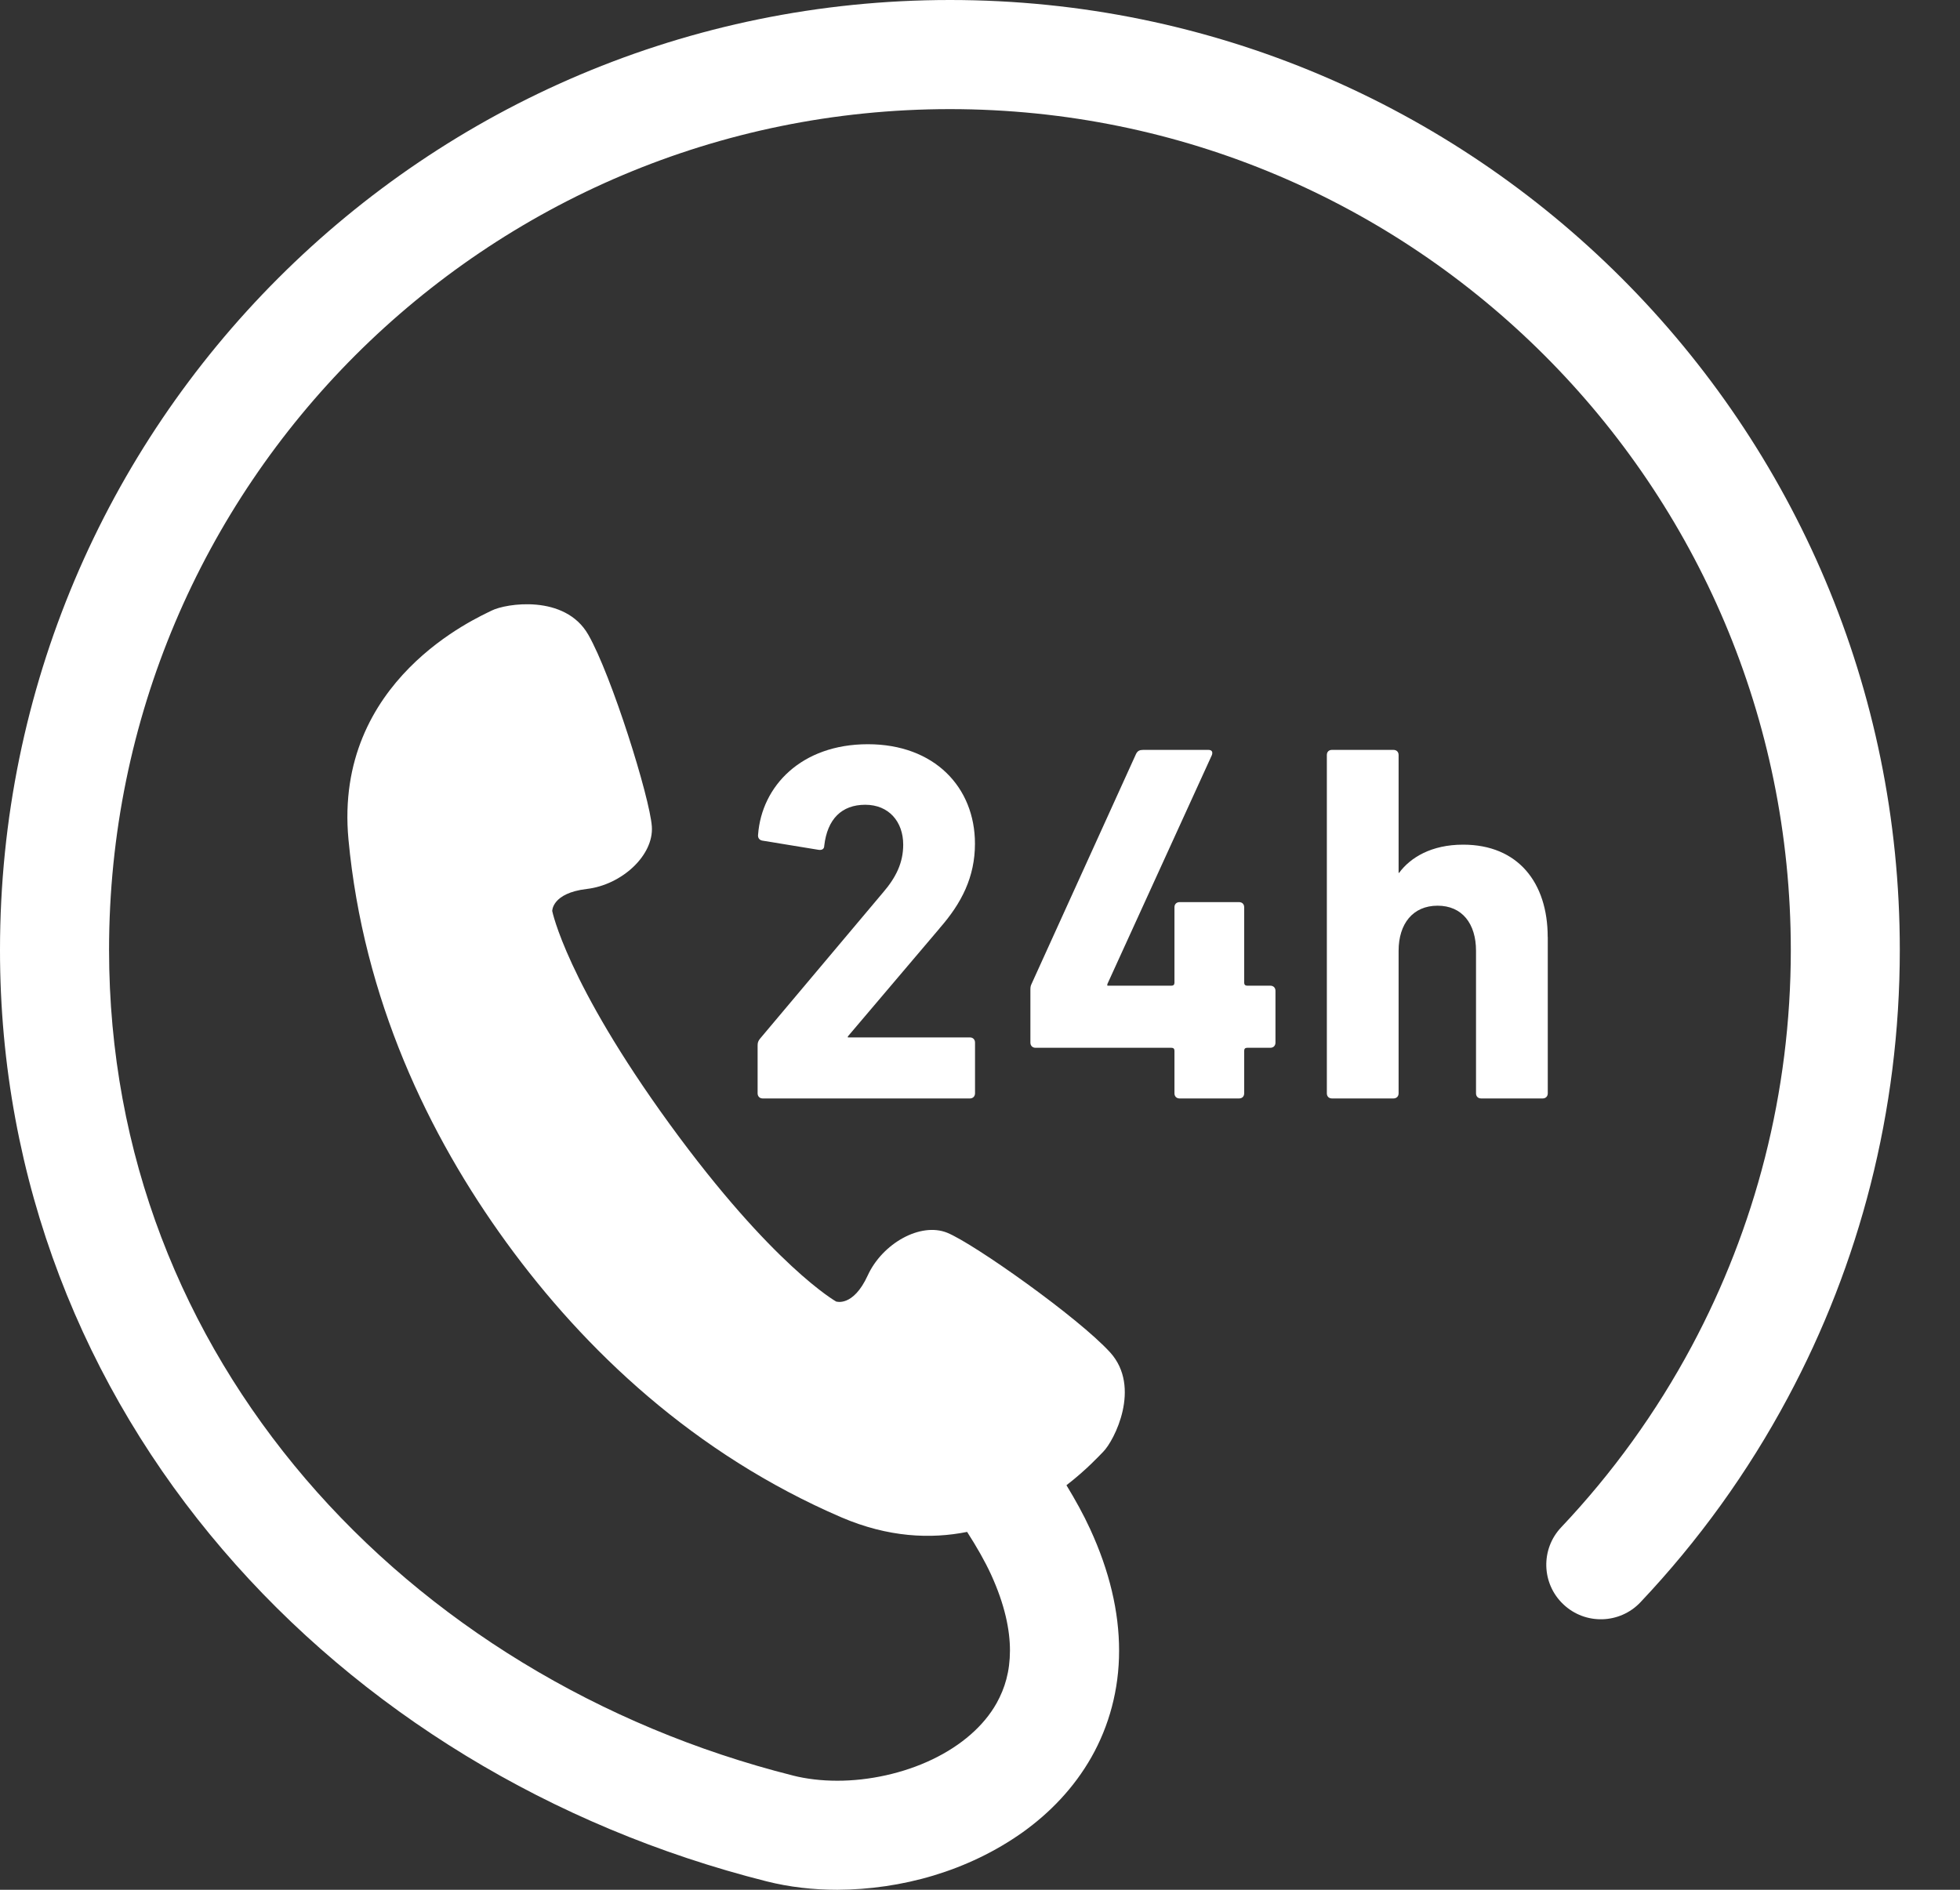
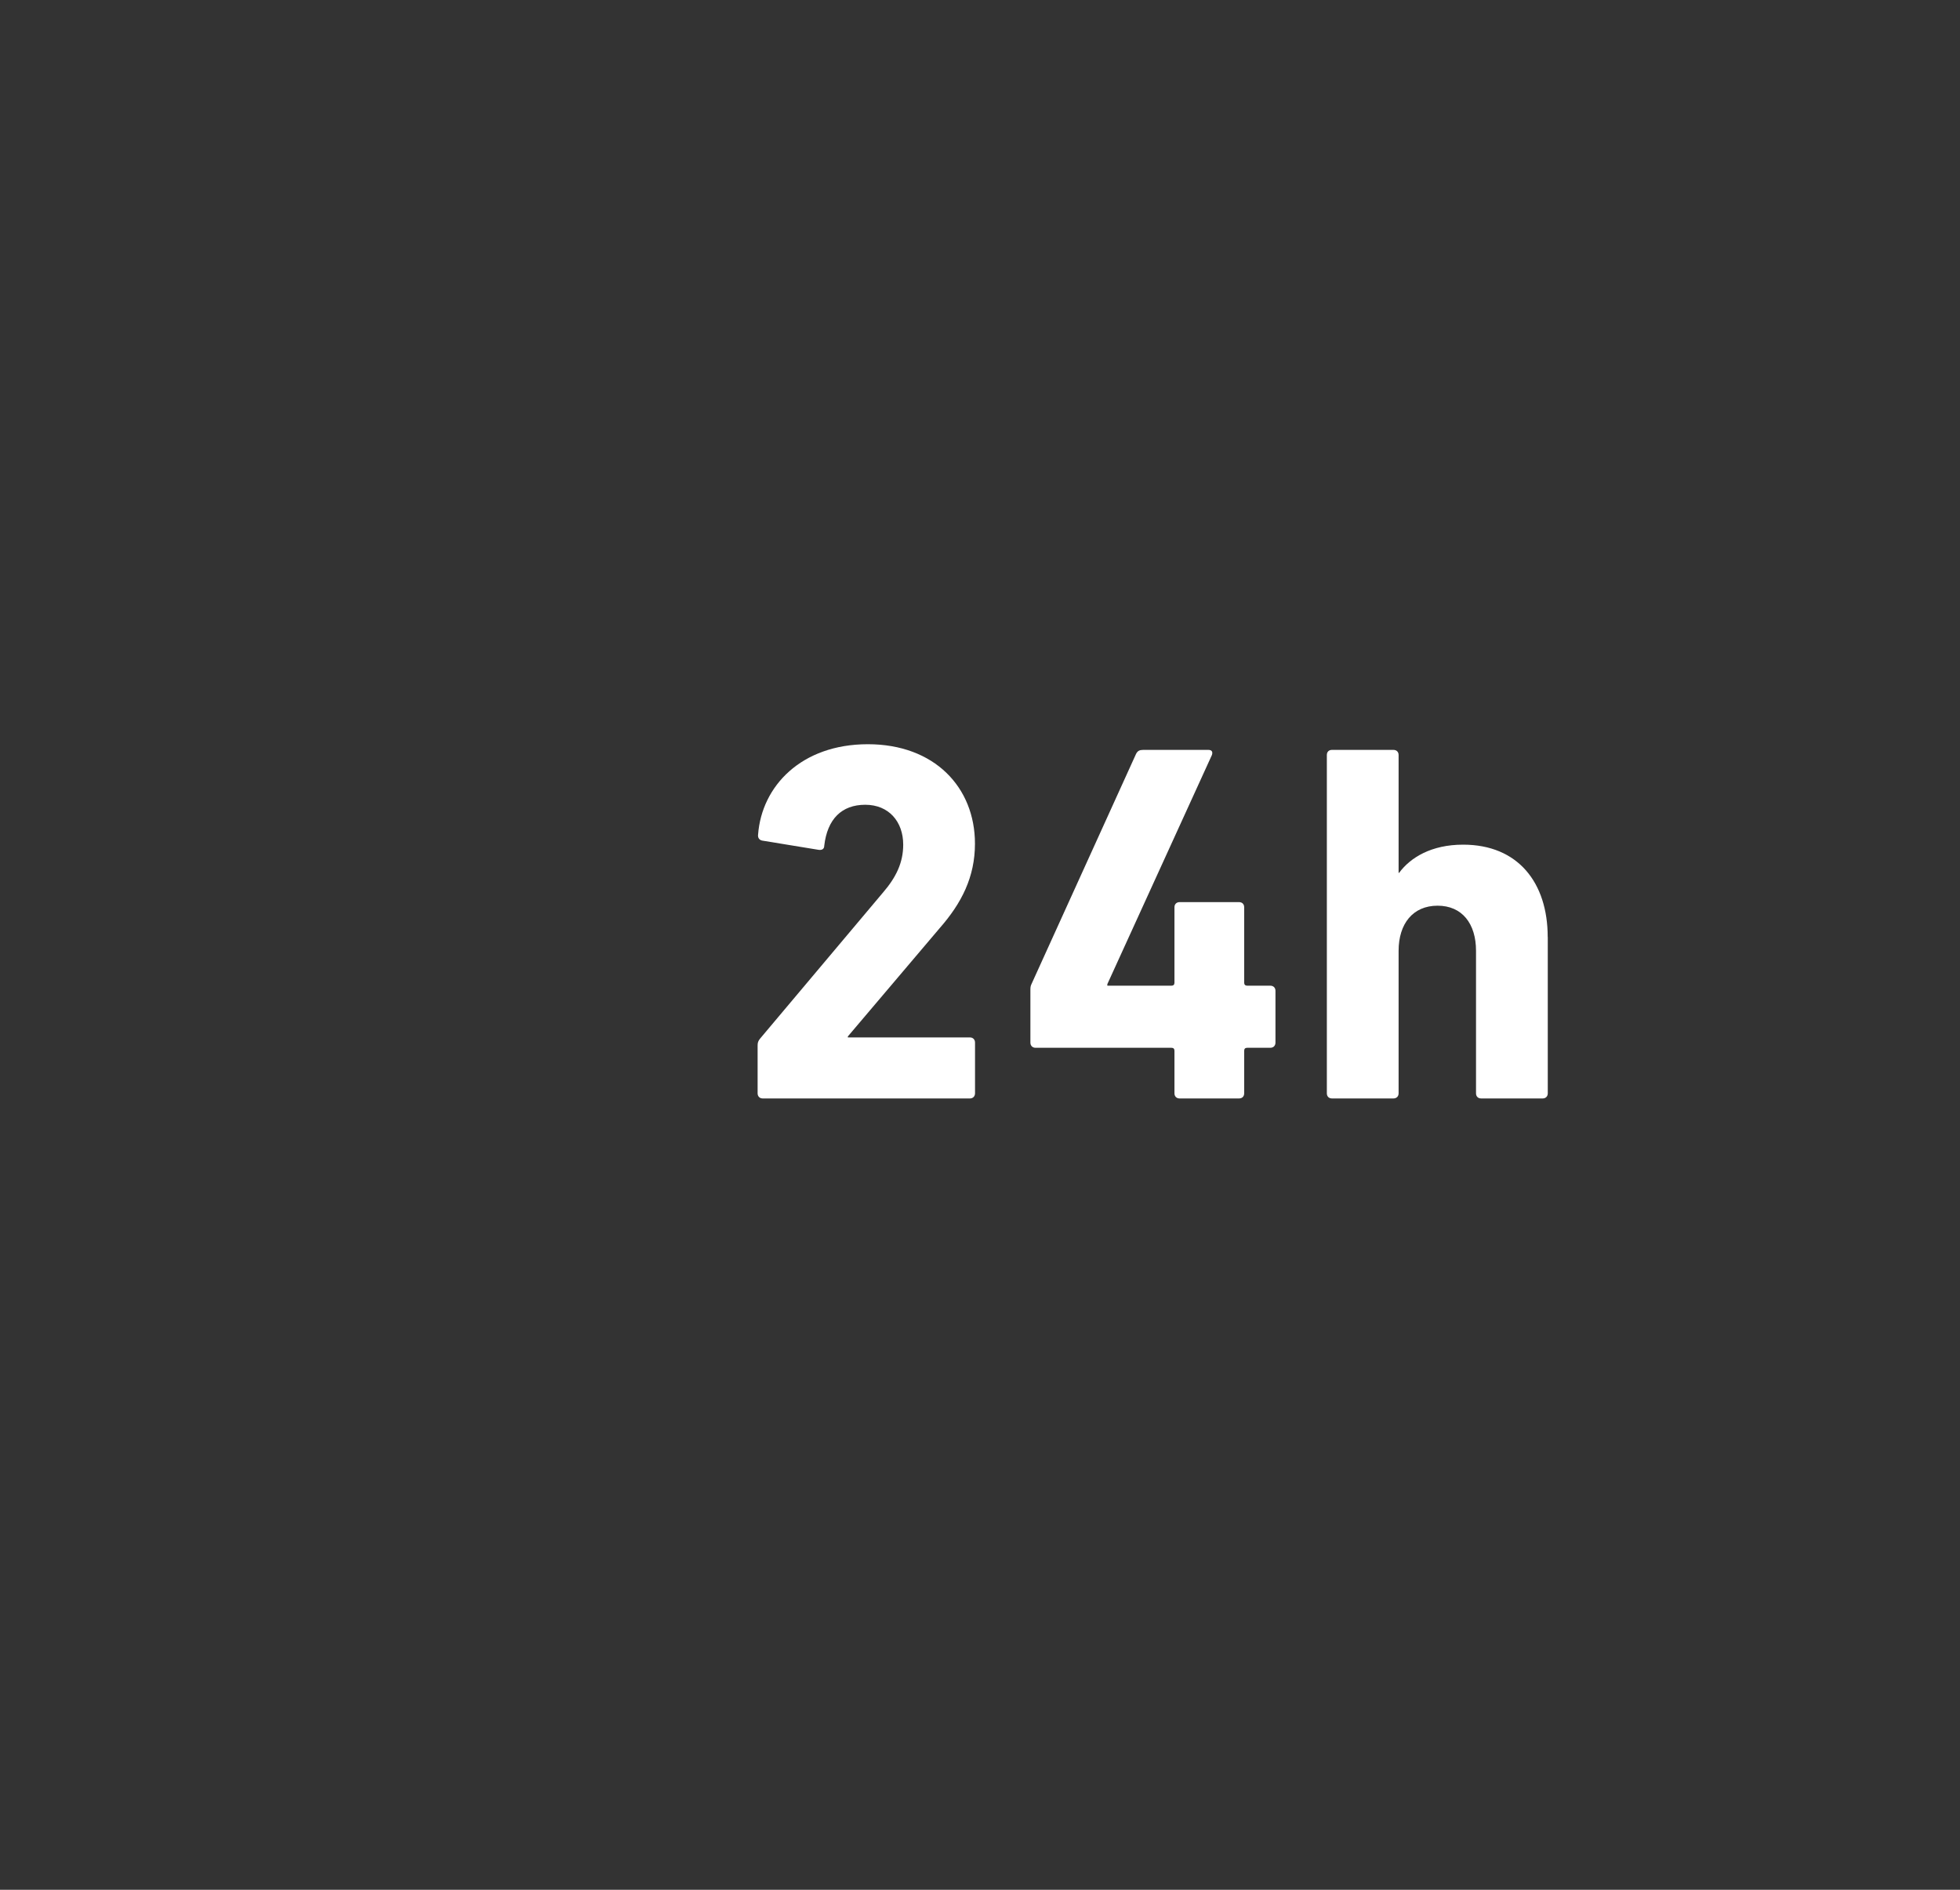
<svg xmlns="http://www.w3.org/2000/svg" width="28" height="27" viewBox="0 0 28 27" fill="none">
  <rect x="0" y="0" width="28" height="27" fill="#333333" stroke="none" />
-   <path d="M13.571 0C6.075 0 2.78435e-06 6.075 2.78435e-06 13.571C-0.002 16.878 1.207 19.837 3.181 22.14C5.153 24.445 7.884 26.106 10.949 26.879C11.277 26.962 11.617 27 11.961 27C12.878 26.997 13.827 26.734 14.609 26.179C14.998 25.901 15.344 25.543 15.593 25.103C15.842 24.663 15.988 24.142 15.987 23.582C15.987 23.029 15.85 22.445 15.572 21.843C15.478 21.638 15.362 21.429 15.235 21.22C15.528 20.994 15.712 20.79 15.761 20.741C15.918 20.583 16.309 19.819 15.859 19.322C15.406 18.825 13.916 17.77 13.532 17.613C13.149 17.458 12.605 17.766 12.396 18.223C12.186 18.68 11.944 18.595 11.944 18.595C11.944 18.595 11.041 18.088 9.566 16.06C8.091 14.03 7.889 13.016 7.889 13.016C7.889 13.016 7.883 12.76 8.382 12.701C8.881 12.643 9.341 12.222 9.312 11.808C9.283 11.395 8.738 9.652 8.404 9.068C8.07 8.485 7.223 8.623 7.025 8.723C6.826 8.824 4.766 9.713 4.978 11.993C5.192 14.273 6.119 16.218 7.236 17.754C8.353 19.29 9.917 20.773 12.02 21.679C12.689 21.966 13.296 21.991 13.816 21.887C13.954 22.102 14.07 22.305 14.157 22.494C14.356 22.929 14.428 23.289 14.428 23.583C14.427 23.882 14.357 24.119 14.236 24.336C14.055 24.658 13.735 24.938 13.32 25.137C12.909 25.335 12.415 25.443 11.96 25.442C11.733 25.442 11.518 25.416 11.328 25.368H11.329C8.564 24.672 6.113 23.173 4.364 21.128C2.614 19.08 1.559 16.498 1.558 13.572C1.558 10.252 2.901 7.253 5.075 5.077C7.252 2.902 10.251 1.56 13.57 1.559C16.89 1.56 19.888 2.902 22.064 5.077C24.24 7.253 25.582 10.252 25.583 13.572C25.583 15.622 25.07 17.546 24.168 19.233C23.662 20.179 23.034 21.048 22.303 21.821C22.007 22.133 22.021 22.627 22.334 22.922C22.646 23.218 23.14 23.204 23.435 22.892C24.26 22.019 24.97 21.037 25.541 19.968C26.561 18.064 27.14 15.883 27.14 13.572C27.142 6.075 21.067 0 13.571 0Z" fill="white" />
-   <path d="M13.423 13.262C13.738 12.903 13.928 12.529 13.928 12.054C13.928 11.248 13.349 10.633 12.398 10.633C11.446 10.633 10.882 11.233 10.83 11.922C10.823 11.966 10.845 12.002 10.889 12.01L11.695 12.142C11.746 12.149 11.775 12.127 11.775 12.083C11.819 11.702 12.024 11.498 12.361 11.498C12.697 11.498 12.903 11.739 12.903 12.068C12.903 12.325 12.801 12.537 12.61 12.757L10.86 14.837C10.83 14.874 10.823 14.896 10.823 14.94V15.62C10.823 15.664 10.852 15.694 10.896 15.694H13.856C13.899 15.694 13.929 15.664 13.929 15.62V14.896C13.929 14.852 13.899 14.822 13.856 14.822H12.112V14.808L13.424 13.262L13.423 13.262Z" fill="white" />
+   <path d="M13.423 13.262C13.738 12.903 13.928 12.529 13.928 12.054C13.928 11.248 13.349 10.633 12.398 10.633C11.446 10.633 10.882 11.233 10.83 11.922C10.823 11.966 10.845 12.002 10.889 12.01L11.695 12.142C11.746 12.149 11.775 12.127 11.775 12.083C11.819 11.702 12.024 11.498 12.361 11.498C12.697 11.498 12.903 11.739 12.903 12.068C12.903 12.325 12.801 12.537 12.61 12.757L10.86 14.837C10.83 14.874 10.823 14.896 10.823 14.94V15.62C10.823 15.664 10.852 15.694 10.896 15.694H13.856C13.899 15.694 13.929 15.664 13.929 15.62V14.896C13.929 14.852 13.899 14.822 13.856 14.822H12.112V14.808L13.423 13.262Z" fill="white" />
  <path d="M18.148 14.083H17.818C17.789 14.083 17.774 14.068 17.774 14.039V12.962C17.774 12.918 17.745 12.889 17.701 12.889H16.851C16.808 12.889 16.778 12.918 16.778 12.962V14.039C16.778 14.069 16.763 14.083 16.734 14.083H15.819V14.061L17.313 10.787C17.328 10.743 17.313 10.714 17.262 10.714H16.331C16.28 10.714 16.251 10.728 16.229 10.772L14.735 14.061C14.72 14.09 14.72 14.119 14.72 14.149V14.896C14.72 14.94 14.749 14.97 14.793 14.97H16.734C16.763 14.97 16.778 14.984 16.778 15.013V15.621C16.778 15.665 16.808 15.694 16.851 15.694H17.701C17.745 15.694 17.774 15.665 17.774 15.621V15.013C17.774 14.984 17.789 14.97 17.818 14.97H18.148C18.192 14.97 18.221 14.94 18.221 14.896V14.156C18.221 14.113 18.192 14.083 18.148 14.083V14.083Z" fill="white" />
  <path d="M22.11 13.387C22.11 12.611 21.686 12.068 20.902 12.068C20.448 12.068 20.148 12.252 19.987 12.471H19.98V10.787C19.98 10.743 19.951 10.714 19.906 10.714H19.028C18.984 10.714 18.955 10.742 18.955 10.787V15.621C18.955 15.665 18.984 15.694 19.028 15.694H19.906C19.95 15.694 19.98 15.665 19.98 15.621V13.585C19.98 13.197 20.185 12.94 20.537 12.94C20.888 12.94 21.086 13.197 21.086 13.585V15.621C21.086 15.665 21.115 15.694 21.159 15.694H22.038C22.081 15.694 22.111 15.665 22.111 15.621V13.387L22.11 13.387Z" fill="white" />
</svg>